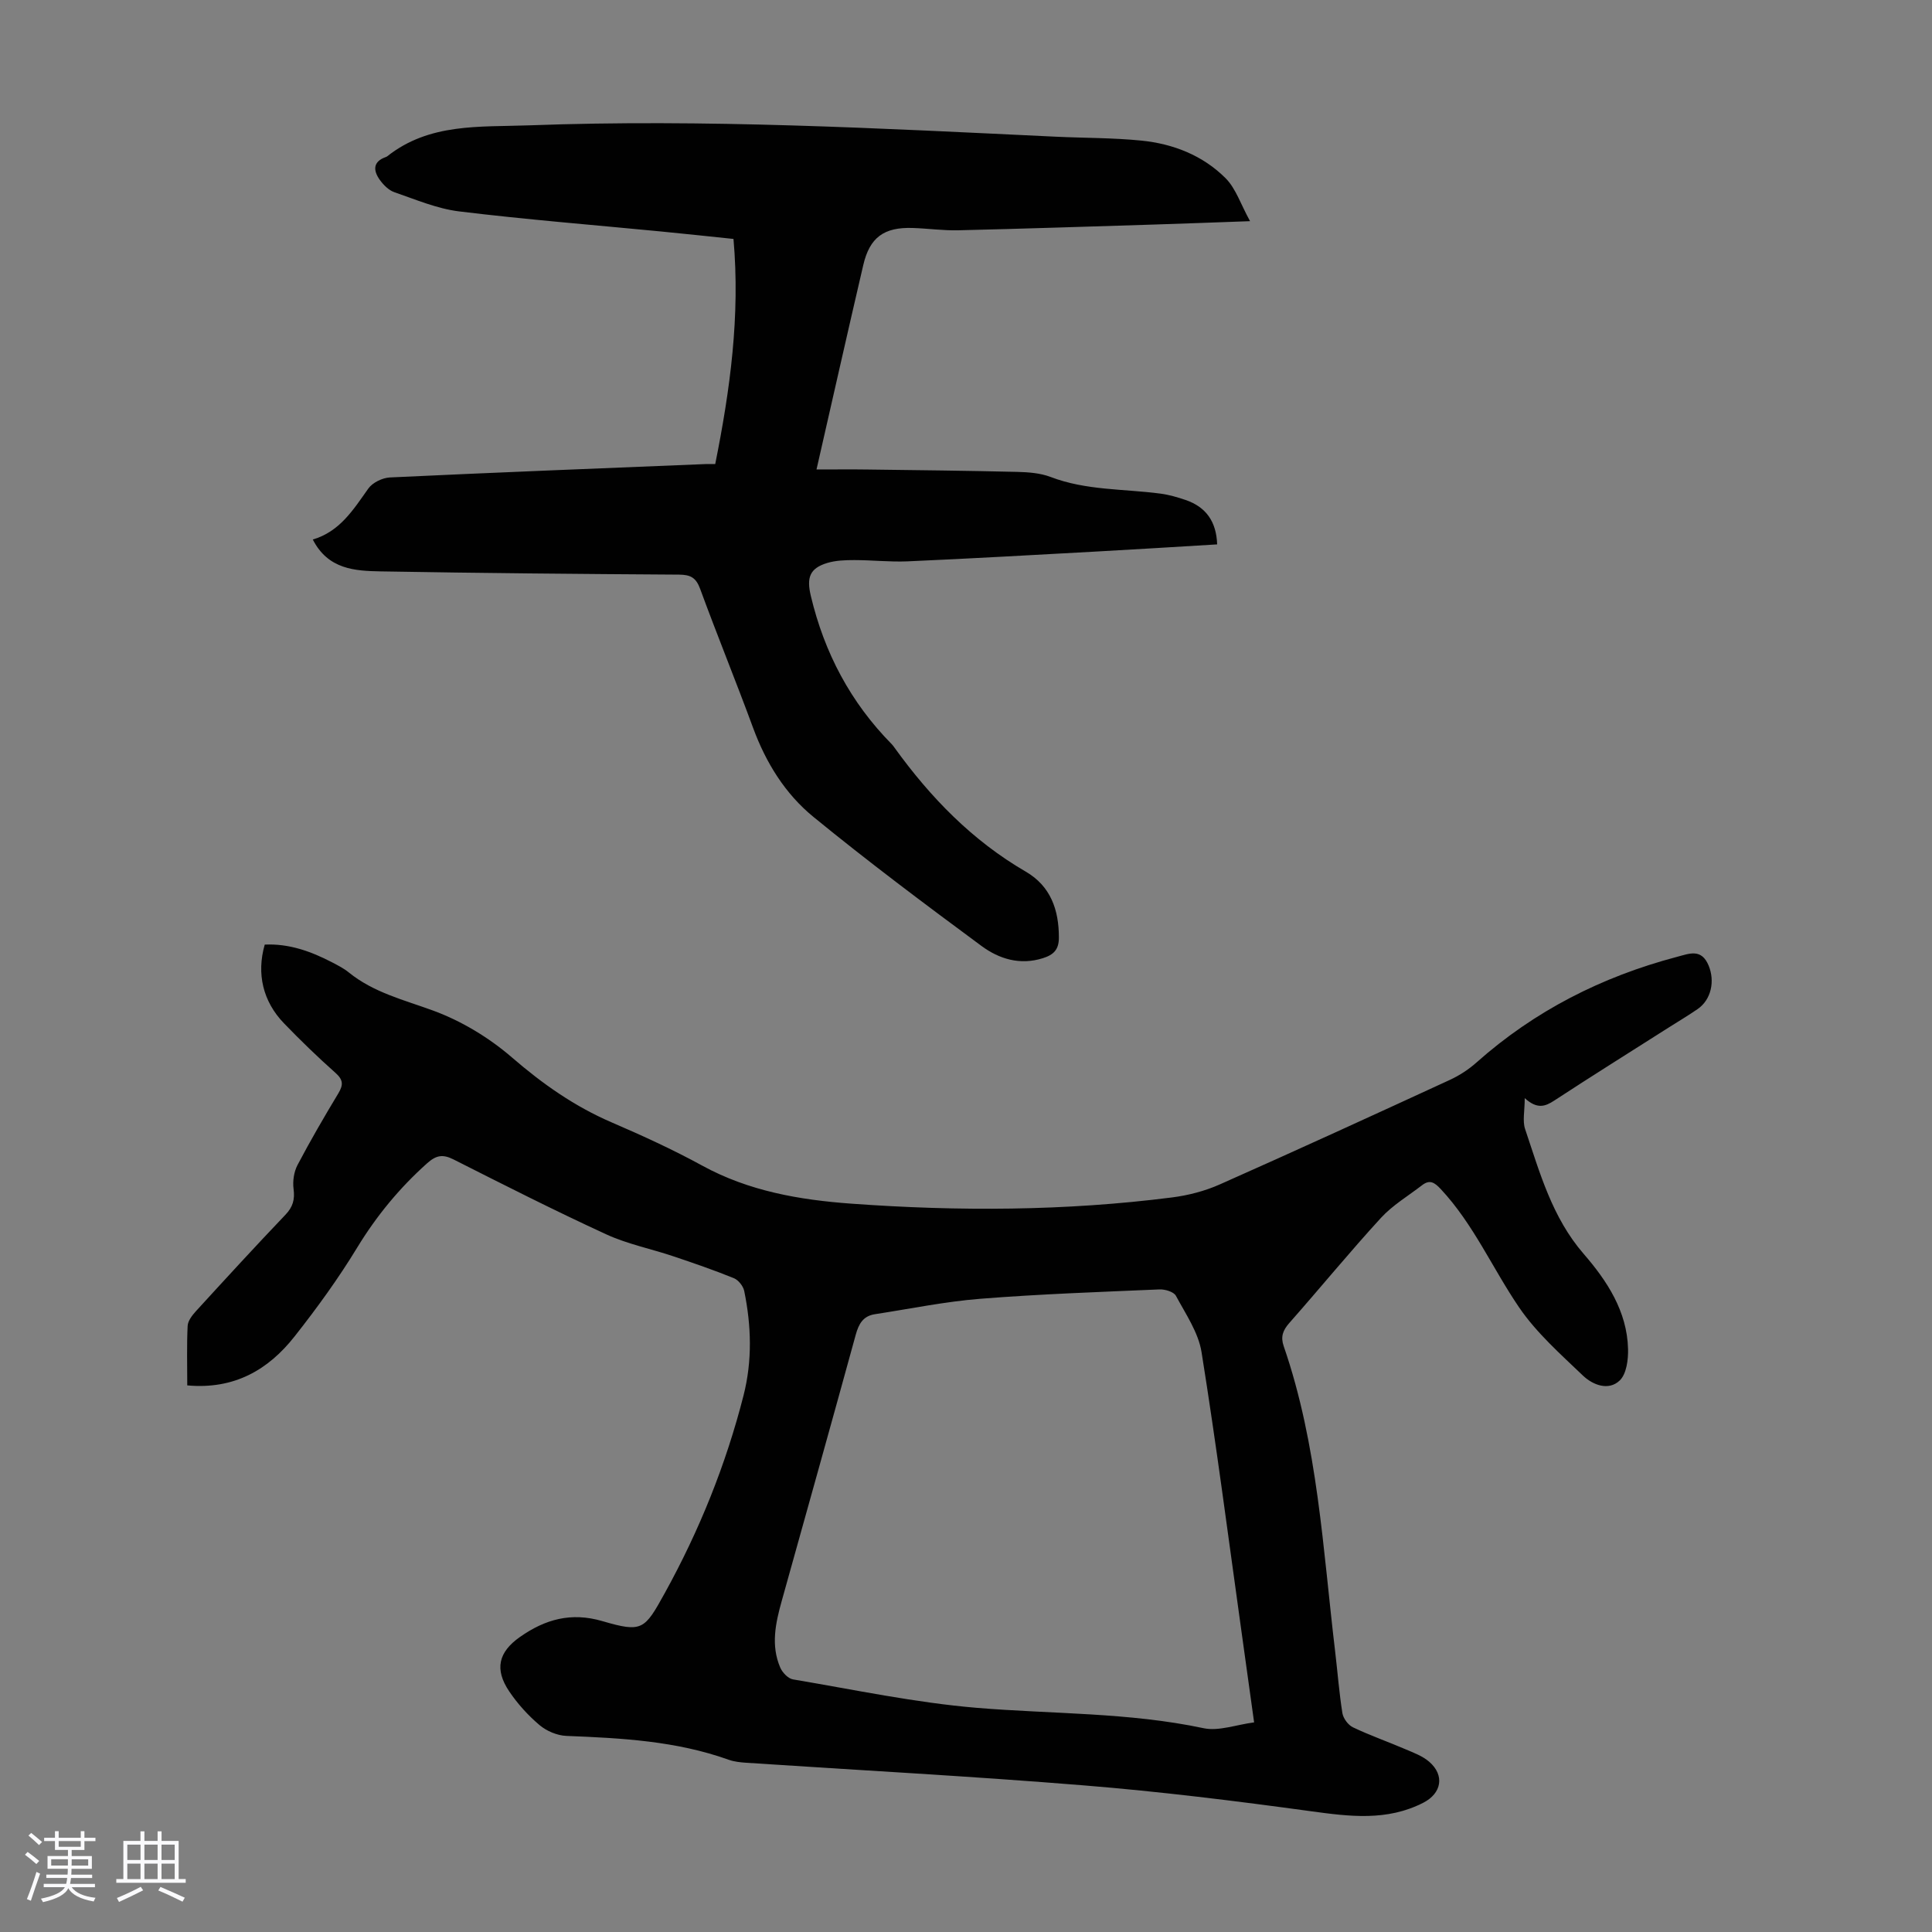
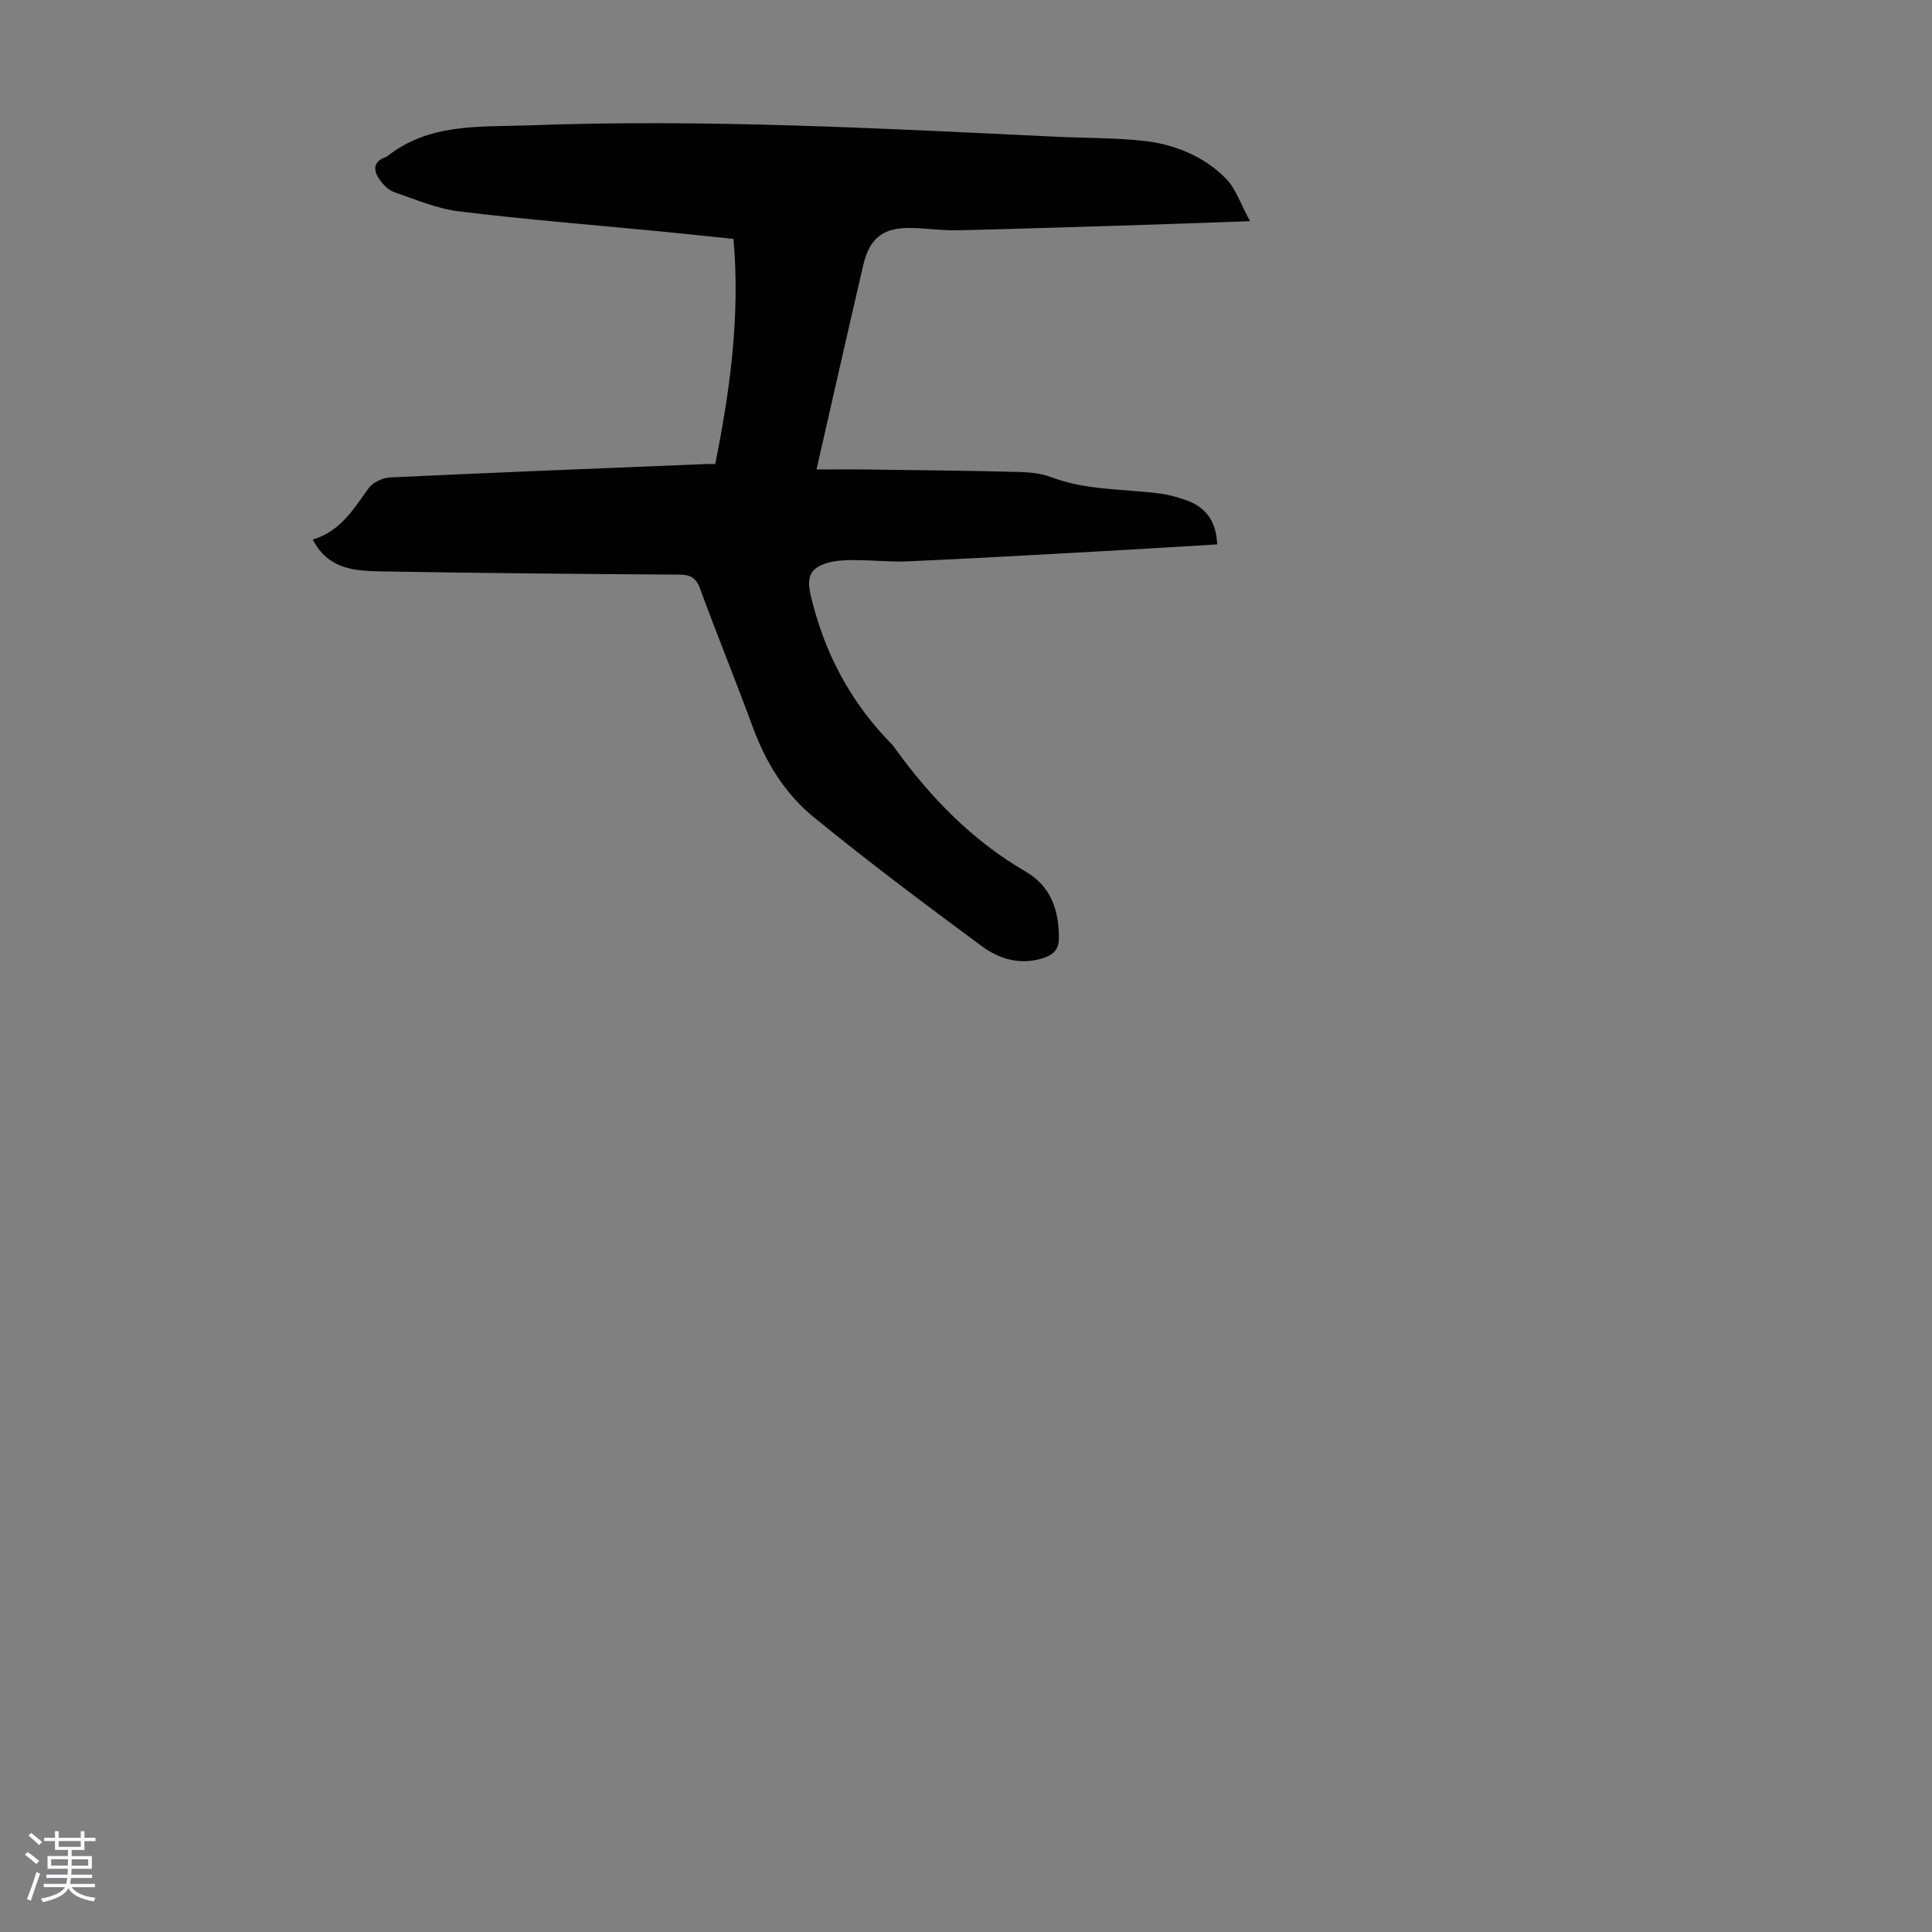
<svg xmlns="http://www.w3.org/2000/svg" enable-background="new 0 0 400 400" viewBox="0 0 400 400">
  <rect x="0" y="0" width="400" height="400" fill="#808080" stroke="none" />
  <path d="m5.17 384 .55-.58c.85.61 1.65 1.24 2.4 1.87l-.59.64c-.83-.73-1.62-1.38-2.36-1.93m1.22 9.53-.82-.34c.71-1.76 1.37-3.64 1.98-5.63.24.13.5.25.76.36-.6 1.67-1.24 3.54-1.92 5.61m-.5-13.5.57-.54c.56.44 1.31 1.06 2.26 1.87l-.64.64c-.68-.66-1.41-1.32-2.19-1.97m3.25.46h2.24v-1.36h.77v1.36h4.57v-1.36h.76v1.36h2.28v.69h-2.28v1.84h-2.64v1.26h4.18v2.64h-4.21c0 .45-.02.86-.05 1.21h4.32v.69h-4.38c-.04.34-.1.75-.19 1.22h5.15v.69h-4.82c.87 1.19 2.51 1.92 4.93 2.19-.17.31-.3.57-.37.76-2.77-.49-4.52-1.41-5.26-2.76-.56 1.26-2.3 2.23-5.24 2.9-.12-.24-.26-.48-.43-.72 2.73-.55 4.38-1.34 4.96-2.38h-4.38v-.69h4.65c.1-.38.17-.79.21-1.22h-4.32v-.69h4.4c.03-.34.05-.75.05-1.21h-4.2v-2.64h4.23v-1.26h-2.69v-1.84h-2.24zm1.46 4.46v1.29h3.45c.01-.4.02-.57.01-.53v-.32-.45h-3.46zm1.55-2.59h4.57v-1.19h-4.57zm6.11 2.59h-3.42v.77c-.01.19-.01.37-.02.53h3.44z" fill="#fafafc" />
-   <path d="m32.63 379.16h.82v1.98h3.54v7.89h1.46v.78h-14.37v-.78h1.46v-7.89h3.54v-1.98h.82v1.98h2.73zm-3.49 11.48.5.73c-1.61.82-3.28 1.63-5 2.41-.13-.27-.28-.55-.44-.82 1.75-.72 3.4-1.49 4.94-2.32m-2.78-5.55h2.73v-3.18h-2.73zm0 3.95h2.73v-3.2h-2.73zm3.54-3.95h2.73v-3.18h-2.73zm0 3.95h2.73v-3.2h-2.73zm7.89 4.68c-1.84-.92-3.51-1.7-5.02-2.32l.45-.73c1.89.8 3.57 1.55 5.04 2.23zm-1.62-11.81h-2.73v3.18h2.73zm-2.73 7.13h2.73v-3.2h-2.73z" fill="#fafafc" />
  <g fill="#010101">
-     <path d="m38.77 286.83c0-4.31-.12-8.33.08-12.32.05-1.05.95-2.2 1.73-3.06 6.12-6.69 12.24-13.37 18.5-19.93 1.56-1.63 1.99-3.16 1.7-5.36-.21-1.6.07-3.54.82-4.96 2.65-5.04 5.52-9.97 8.46-14.85 1.05-1.75 1-2.8-.61-4.23-3.68-3.27-7.22-6.7-10.64-10.24-4.38-4.53-5.73-10.28-4-16.31 5-.24 9.57 1.39 13.96 3.68 1.19.62 2.41 1.24 3.44 2.08 5.16 4.18 11.41 5.68 17.49 7.91 5.85 2.15 11.56 5.6 16.29 9.69 6.34 5.48 12.95 10.13 20.63 13.44 6.36 2.74 12.68 5.63 18.75 8.95 9.69 5.31 20.2 7.11 30.94 7.89 22.13 1.6 44.27 1.52 66.32-1.29 3.37-.43 6.82-1.32 9.92-2.7 15.93-7.07 31.78-14.34 47.61-21.63 1.99-.92 3.92-2.17 5.55-3.63 12.03-10.69 25.94-17.74 41.44-21.84 2.63-.69 5.12-1.82 6.62 1.83 1.31 3.19.53 7.02-2.3 8.97-1.93 1.33-3.96 2.53-5.94 3.79-7.93 5.04-15.89 10.02-23.75 15.16-1.9 1.24-3.53 1.81-6.1-.51 0 2.67-.49 4.72.08 6.41 3.05 9.05 5.58 18.28 12.12 25.83 4.83 5.57 8.99 11.87 9.19 19.68.06 2.22-.32 5.19-1.73 6.54-2.31 2.2-5.58.92-7.61-1.02-4.65-4.45-9.6-8.83-13.19-14.08-5.53-8.09-9.44-17.25-16.25-24.54-1.31-1.4-2.29-2.01-3.87-.79-2.88 2.22-6.1 4.13-8.52 6.77-6.5 7.09-12.6 14.55-18.97 21.76-1.33 1.51-1.82 2.85-1.16 4.77 7.09 20.51 8.12 42.05 10.67 63.34.5 4.22.82 8.47 1.49 12.66.18 1.09 1.19 2.46 2.18 2.93 3.52 1.68 7.21 2.97 10.8 4.51 1.73.74 3.6 1.42 4.99 2.62 3.25 2.81 2.57 6.54-1.21 8.48-7.53 3.86-15.27 2.86-23.26 1.77-15.61-2.14-31.27-4.08-46.97-5.35-23.29-1.9-46.63-3.14-69.95-4.69-1.21-.08-2.47-.21-3.61-.61-10.89-3.91-22.24-4.5-33.65-4.95-1.91-.08-4.1-1.01-5.56-2.25-2.36-2-4.52-4.38-6.25-6.95-3.11-4.6-2.24-8.16 2.22-11.29 5.2-3.65 10.57-5.17 17.04-3.28 8.27 2.42 8.73 1.81 12.92-5.77 7.17-12.98 12.67-26.62 16.33-40.98 1.82-7.16 1.61-14.41.13-21.61-.21-1-1.2-2.25-2.13-2.63-4.11-1.67-8.31-3.12-12.52-4.53-4.63-1.56-9.52-2.53-13.93-4.56-10.66-4.9-21.13-10.21-31.6-15.5-2.25-1.13-3.6-.88-5.5.82-5.71 5.11-10.46 10.88-14.46 17.45-3.88 6.38-8.31 12.49-12.94 18.36-5.43 6.91-12.49 11.04-22.23 10.15zm220.88 69.77c-.97-6.99-1.8-12.96-2.63-18.92-2.69-19.25-5.18-38.53-8.25-57.72-.65-4.08-3.28-7.9-5.31-11.68-.45-.83-2.25-1.37-3.4-1.32-12.38.53-24.77.96-37.12 1.94-7.3.58-14.53 2.08-21.79 3.19-2.44.37-3.36 1.99-3.98 4.26-5.05 18.4-10.2 36.77-15.33 55.14-1.28 4.58-2.27 9.18-.3 13.76.44 1.03 1.63 2.28 2.64 2.45 12.66 2.13 25.3 4.82 38.06 5.89 15.67 1.3 31.45.92 46.97 4.22 3.13.65 6.7-.72 10.44-1.21z" />
    <path d="m148.08 96.08c3.1-15.47 5.18-30.7 3.78-46.61-4.91-.51-9.98-1.06-15.06-1.55-13.91-1.35-27.86-2.46-41.73-4.15-4.58-.56-9.01-2.46-13.43-3.98-1.16-.4-2.25-1.5-3-2.54-1.36-1.9-1.51-3.76 1.22-4.73.1-.04.21-.08.3-.15 8.76-6.95 19.16-6.04 29.41-6.42 36.38-1.35 72.68.63 108.98 2.35 5.92.28 11.87.22 17.76.81 6.58.66 12.71 3.06 17.43 7.78 2.13 2.13 3.13 5.39 5.07 8.9-7.45.26-13.67.51-19.88.7-13.53.42-27.05.87-40.58 1.19-3.12.07-6.25-.38-9.38-.48-5.95-.2-8.91 1.95-10.24 7.68-3.22 13.81-6.33 27.64-9.68 42.32 4.1 0 7.4-.04 10.7.01 10.29.13 20.59.24 30.88.49 2.31.06 4.77.24 6.89 1.05 7.36 2.82 15.15 2.44 22.75 3.45 1.76.23 3.5.74 5.18 1.31 4.29 1.46 6.39 4.54 6.55 9.2-8.49.51-16.84 1.03-25.2 1.49-12.95.71-25.91 1.45-38.86 2.02-3.67.16-7.37-.26-11.05-.26-1.87 0-3.83.06-5.6.59-3.69 1.11-4.31 3.06-3.42 6.81 2.8 11.8 8.24 22.09 16.77 30.73.23.24.43.52.62.79 7.4 10.25 16.04 19.15 27.09 25.57 5.17 3 6.89 7.91 6.88 13.68 0 2.47-1.08 3.55-3.31 4.25-4.75 1.51-9.08.15-12.7-2.52-11.77-8.69-23.5-17.48-34.82-26.74-5.83-4.76-9.82-11.2-12.47-18.4-3.55-9.65-7.44-19.17-10.98-28.82-.85-2.31-1.99-2.91-4.34-2.93-20.59-.13-41.17-.31-61.76-.67-5.34-.1-10.91-.38-14.09-6.6 5.62-1.65 8.41-6.21 11.51-10.57.87-1.22 2.9-2.2 4.45-2.28 21.78-1.03 43.57-1.88 65.36-2.77.56-.02 1.11 0 2 0z" />
  </g>
</svg>